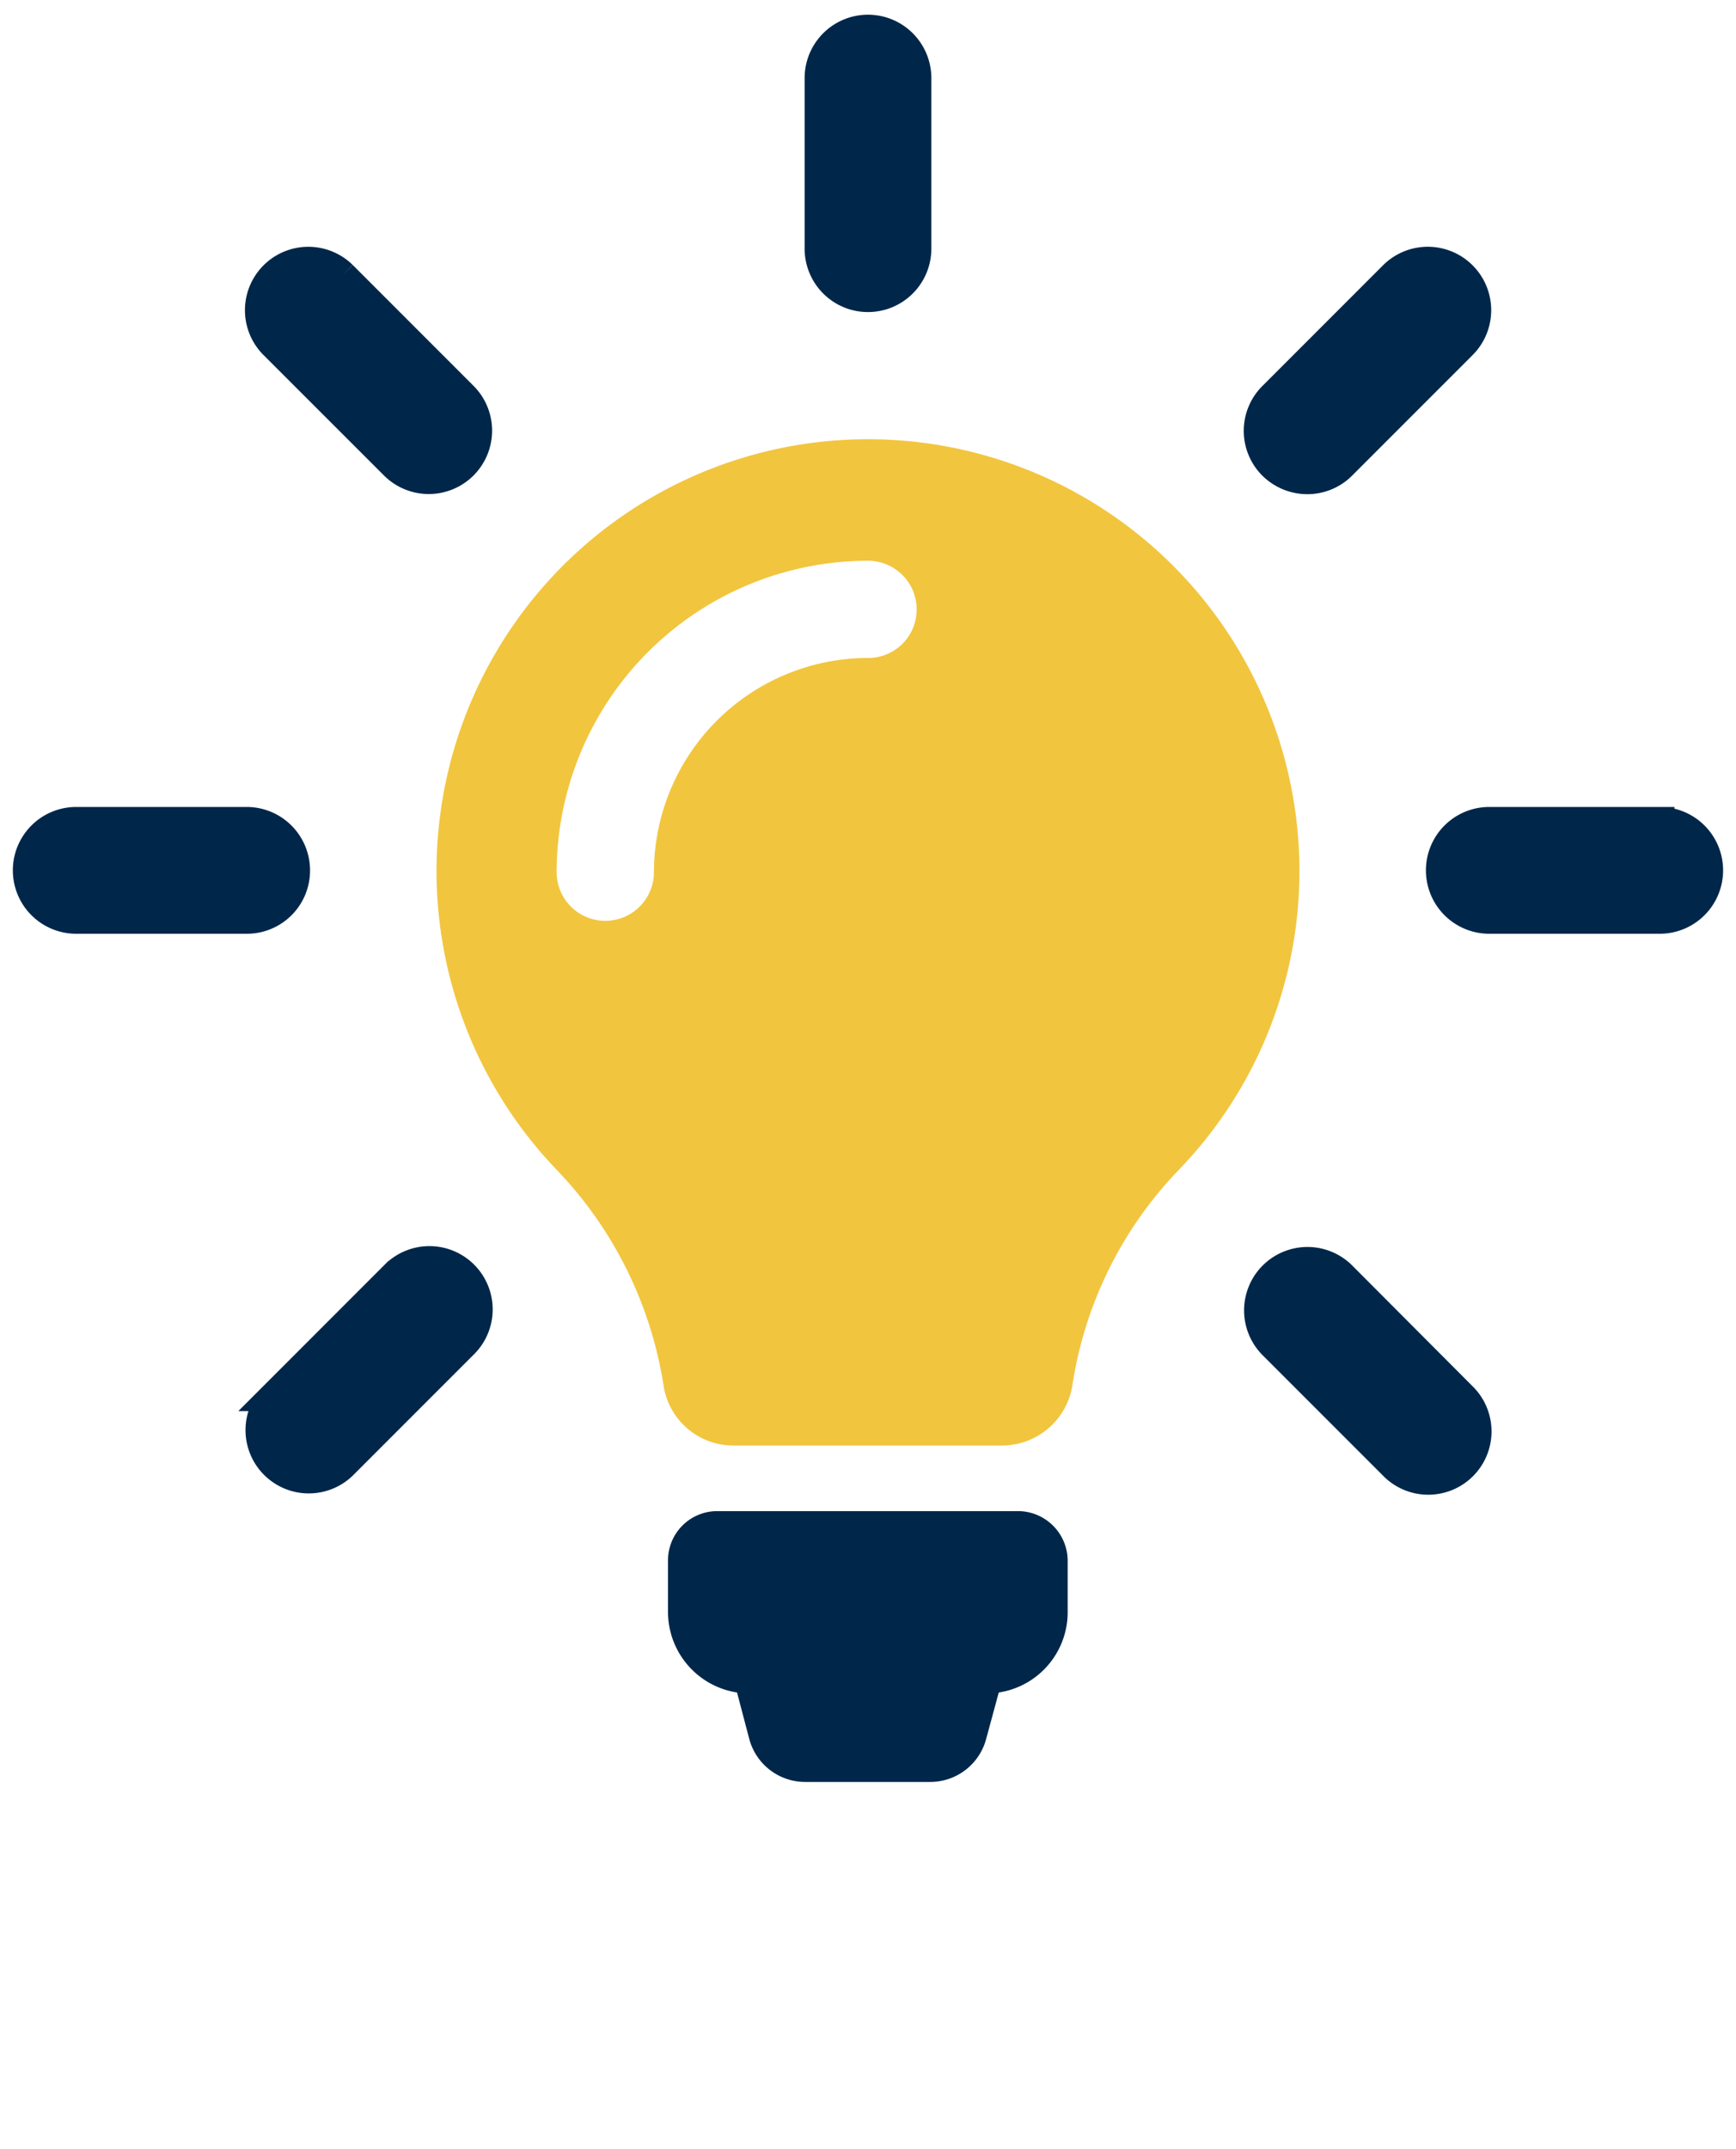
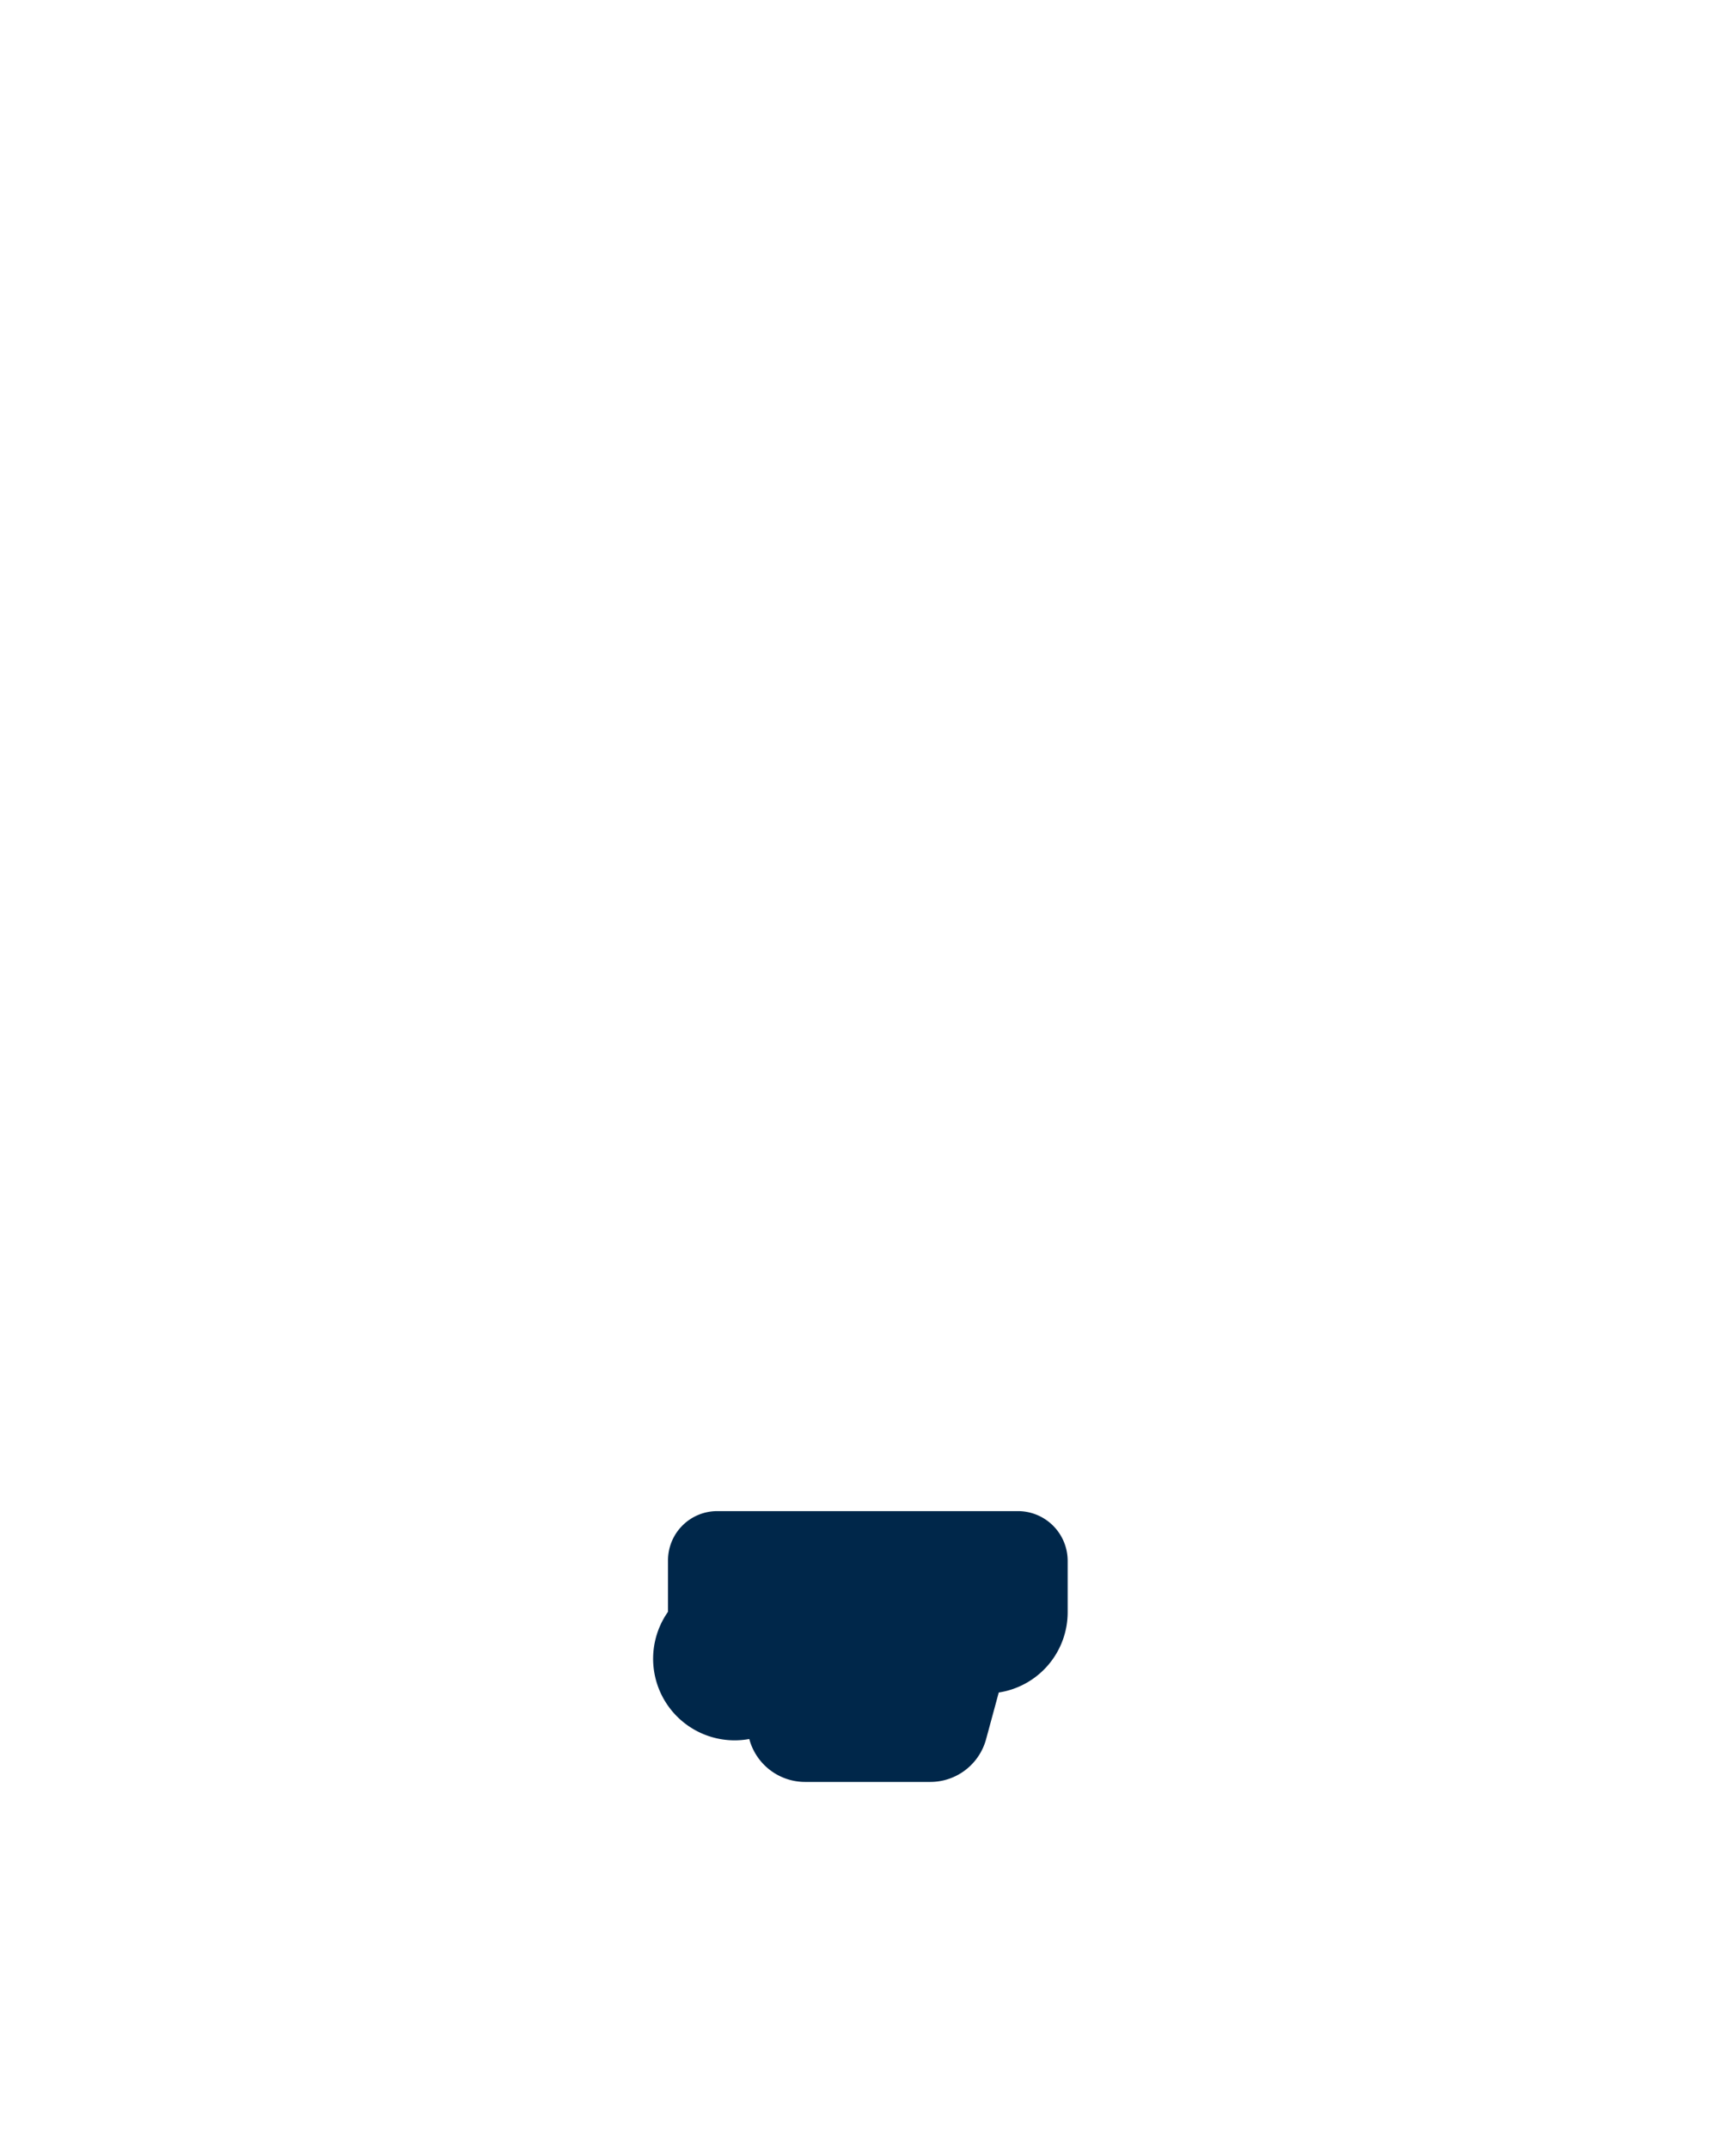
<svg xmlns="http://www.w3.org/2000/svg" width="59" height="73" viewBox="0 0 59 73">
  <defs>
    <clipPath id="clip-Wellness_Icon">
      <rect width="59" height="73" />
    </clipPath>
  </defs>
  <g id="Wellness_Icon" clip-path="url(#clip-Wellness_Icon)">
    <g id="Group_3656" data-name="Group 3656" transform="translate(-696.6 -2520.112)">
      <g id="Group_2226" data-name="Group 2226" transform="translate(711.439 2535.026)">
        <g id="light-bulb" transform="translate(7.864 36.414)">
-           <path id="XMLID_49_" d="M49.842,62.871v1.739A2.758,2.758,0,0,1,47.5,67.342l-.429,1.58a1.966,1.966,0,0,1-1.9,1.458h-4.25a1.966,1.966,0,0,1-1.9-1.458l-.416-1.58A2.771,2.771,0,0,1,36.259,64.6V62.859a1.673,1.673,0,0,1,1.678-1.678H48.164A1.691,1.691,0,0,1,49.842,62.871Z" transform="translate(-36.259 -61.181)" fill="#00274a" />
+           <path id="XMLID_49_" d="M49.842,62.871v1.739A2.758,2.758,0,0,1,47.5,67.342l-.429,1.58a1.966,1.966,0,0,1-1.9,1.458h-4.25a1.966,1.966,0,0,1-1.9-1.458A2.771,2.771,0,0,1,36.259,64.6V62.859a1.673,1.673,0,0,1,1.678-1.678H48.164A1.691,1.691,0,0,1,49.842,62.871Z" transform="translate(-36.259 -61.181)" fill="#00274a" />
        </g>
-         <path id="XMLID_49_2" data-name="XMLID_49_" d="M56.022,31.575a14.591,14.591,0,0,1-4.115,10.178,13.447,13.447,0,0,0-3.6,7.3A2.425,2.425,0,0,1,45.9,51.1H36.8a2.4,2.4,0,0,1-2.388-2.033,13.6,13.6,0,0,0-3.625-7.324A14.663,14.663,0,1,1,56.022,31.575ZM43.014,22.7a1.654,1.654,0,0,0-1.653-1.653A10.593,10.593,0,0,0,30.778,31.624a1.653,1.653,0,0,0,3.307,0,7.284,7.284,0,0,1,7.275-7.275A1.647,1.647,0,0,0,43.014,22.7Z" transform="translate(-26.699 -16.914)" fill="#f2c53e" />
      </g>
      <g id="Group_2228" data-name="Group 2228" transform="translate(697.537 2521.112)">
        <g id="light-bulb-2" data-name="light-bulb">
-           <path id="XMLID_49_3" data-name="XMLID_49_" d="M38.363,9.1a1.654,1.654,0,0,0,1.653-1.653V1.653a1.653,1.653,0,0,0-3.307,0V7.447A1.654,1.654,0,0,0,38.363,9.1ZM18.9,28.563a1.654,1.654,0,0,0-1.653-1.653H11.453a1.653,1.653,0,1,0,0,3.307h5.793A1.647,1.647,0,0,0,18.9,28.563Zm46.371-1.653H59.478a1.653,1.653,0,1,0,0,3.307h5.793a1.653,1.653,0,1,0,0-3.307Zm-43,15.42-4.1,4.1a1.65,1.65,0,0,0,2.327,2.339l4.1-4.1a1.65,1.65,0,1,0-2.327-2.339ZM53.293,15.286a1.651,1.651,0,0,0,1.164-.478l4.1-4.1A1.654,1.654,0,0,0,56.22,8.365l-4.1,4.1a1.649,1.649,0,0,0,0,2.339A1.679,1.679,0,0,0,53.293,15.286ZM22.269,14.8A1.65,1.65,0,1,0,24.6,12.456l-4.1-4.1a1.654,1.654,0,0,0-2.339,2.339ZM54.457,42.329a1.654,1.654,0,0,0-2.339,2.339l4.1,4.1a1.65,1.65,0,1,0,2.327-2.339Z" transform="translate(-9.8)" fill="#00274a" stroke="#00274a" stroke-width="1" />
-         </g>
+           </g>
      </g>
    </g>
  </g>
</svg>